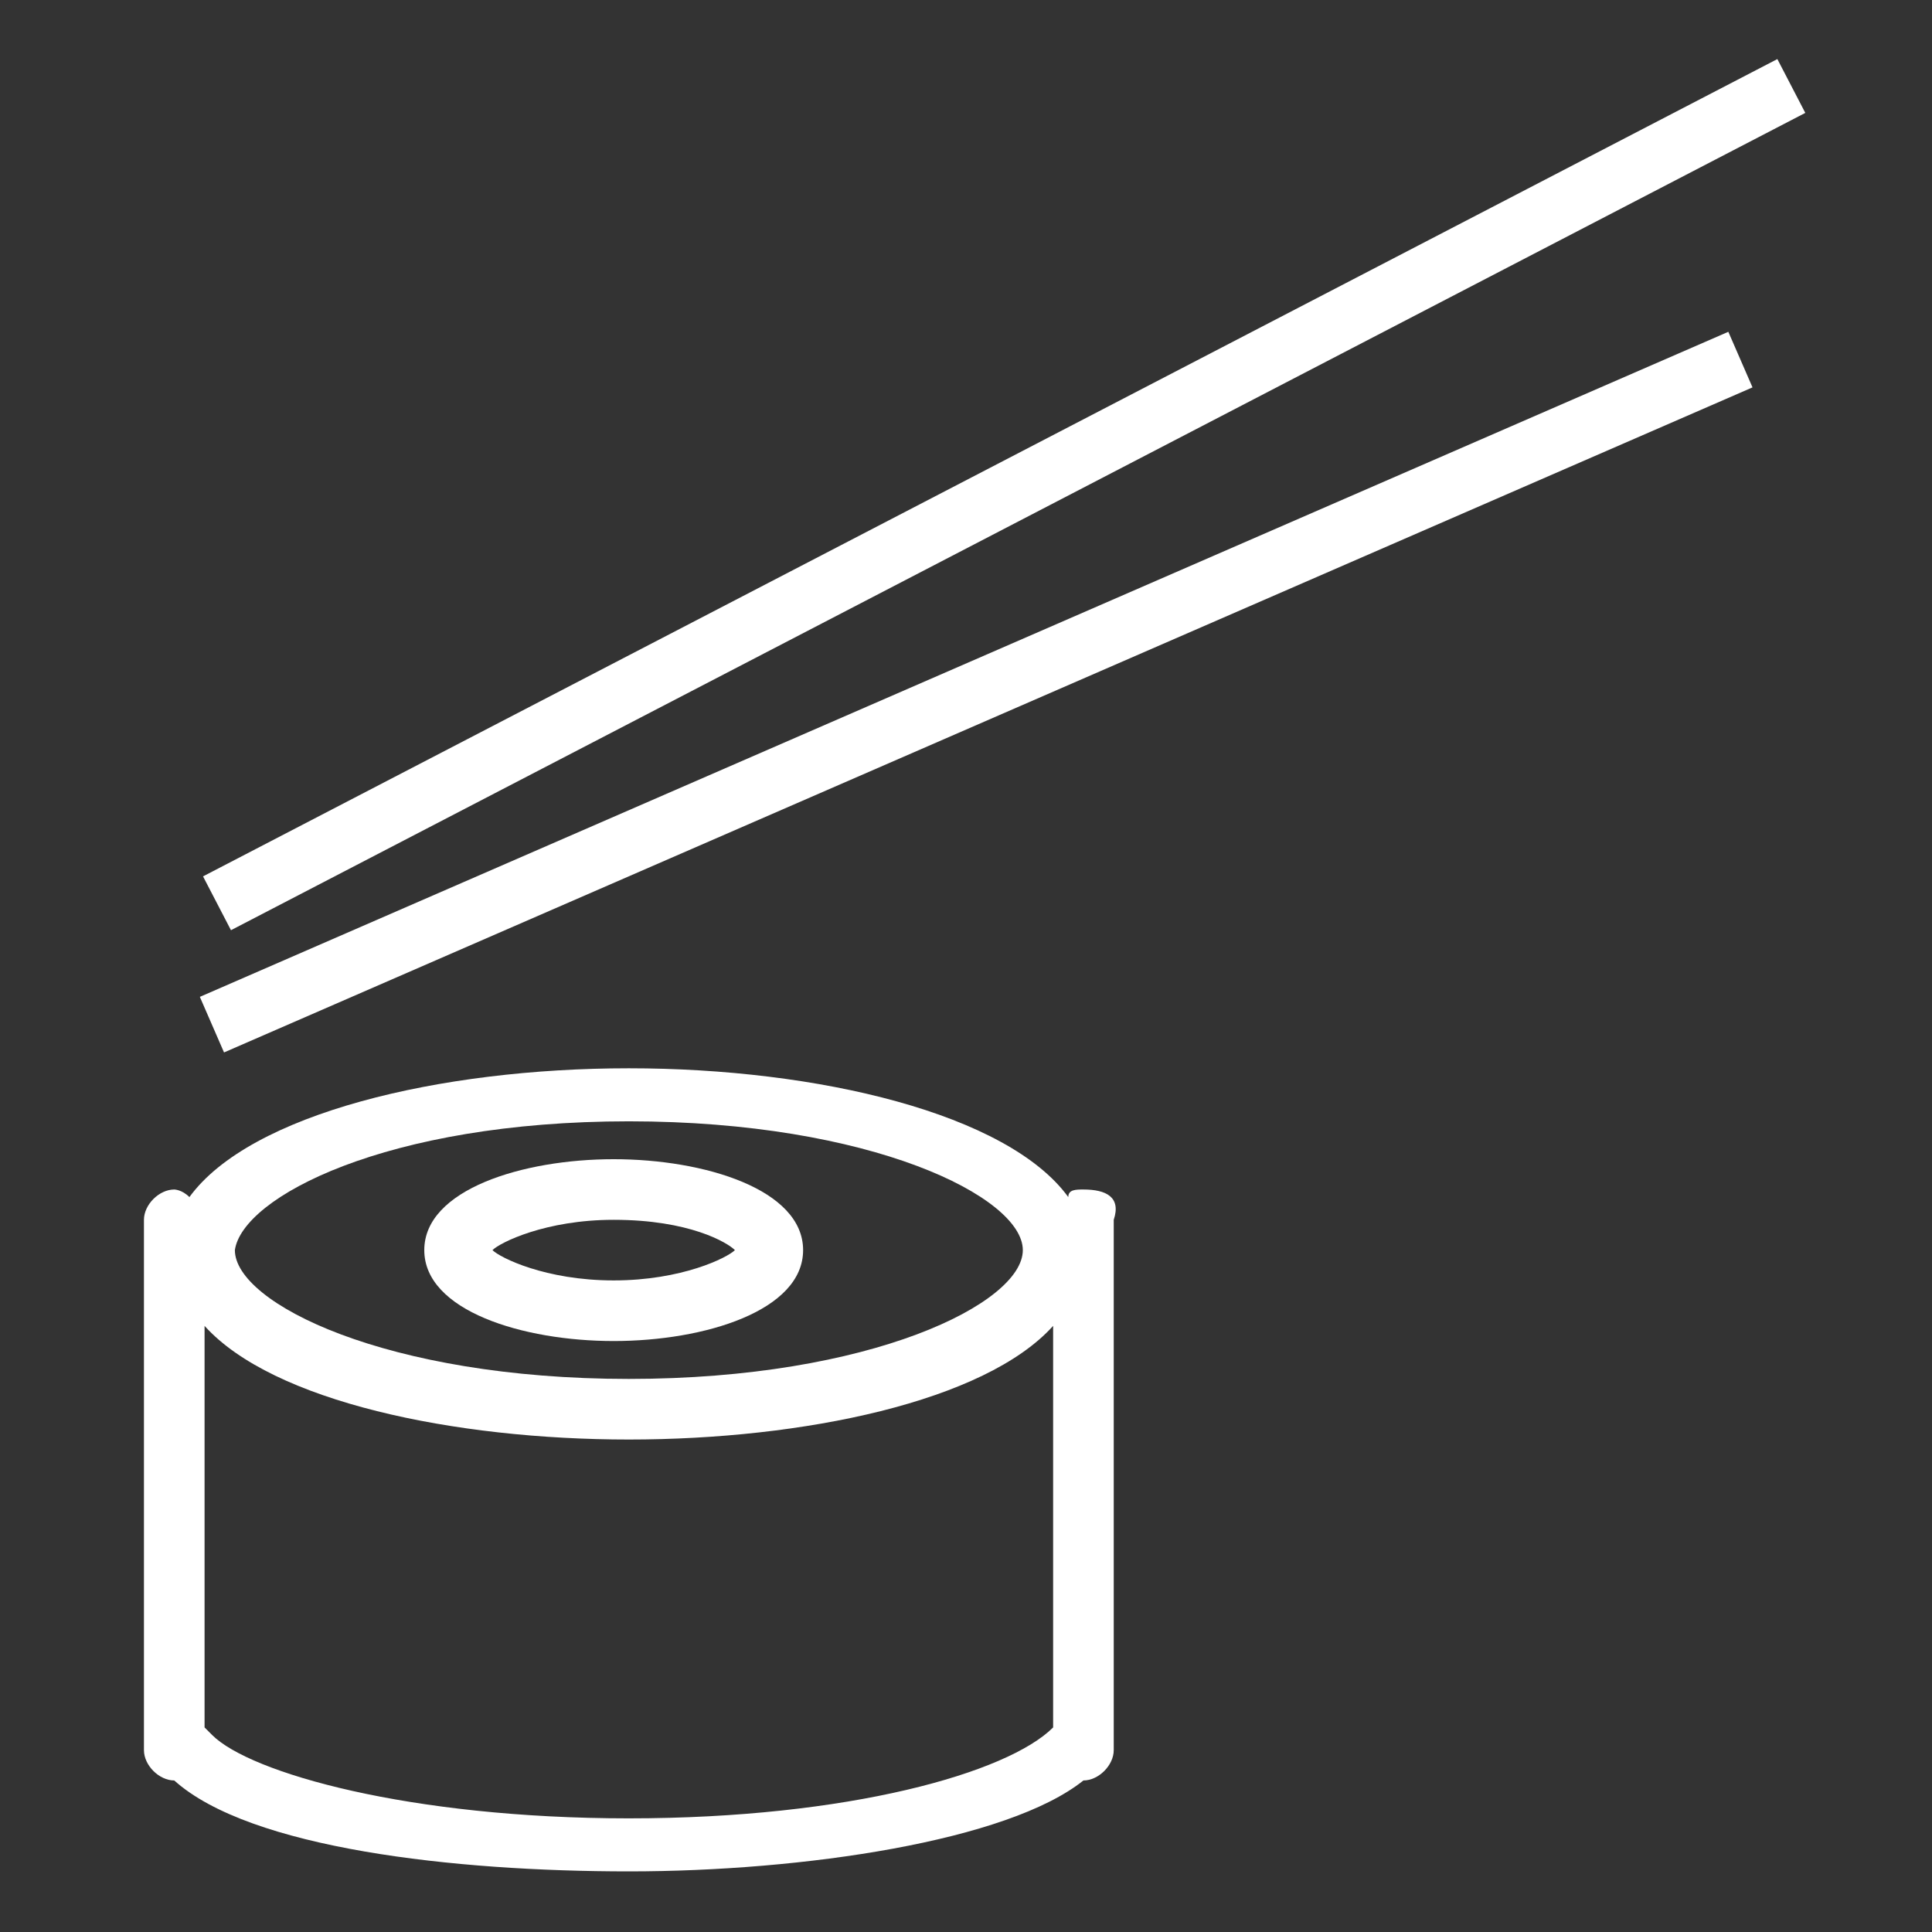
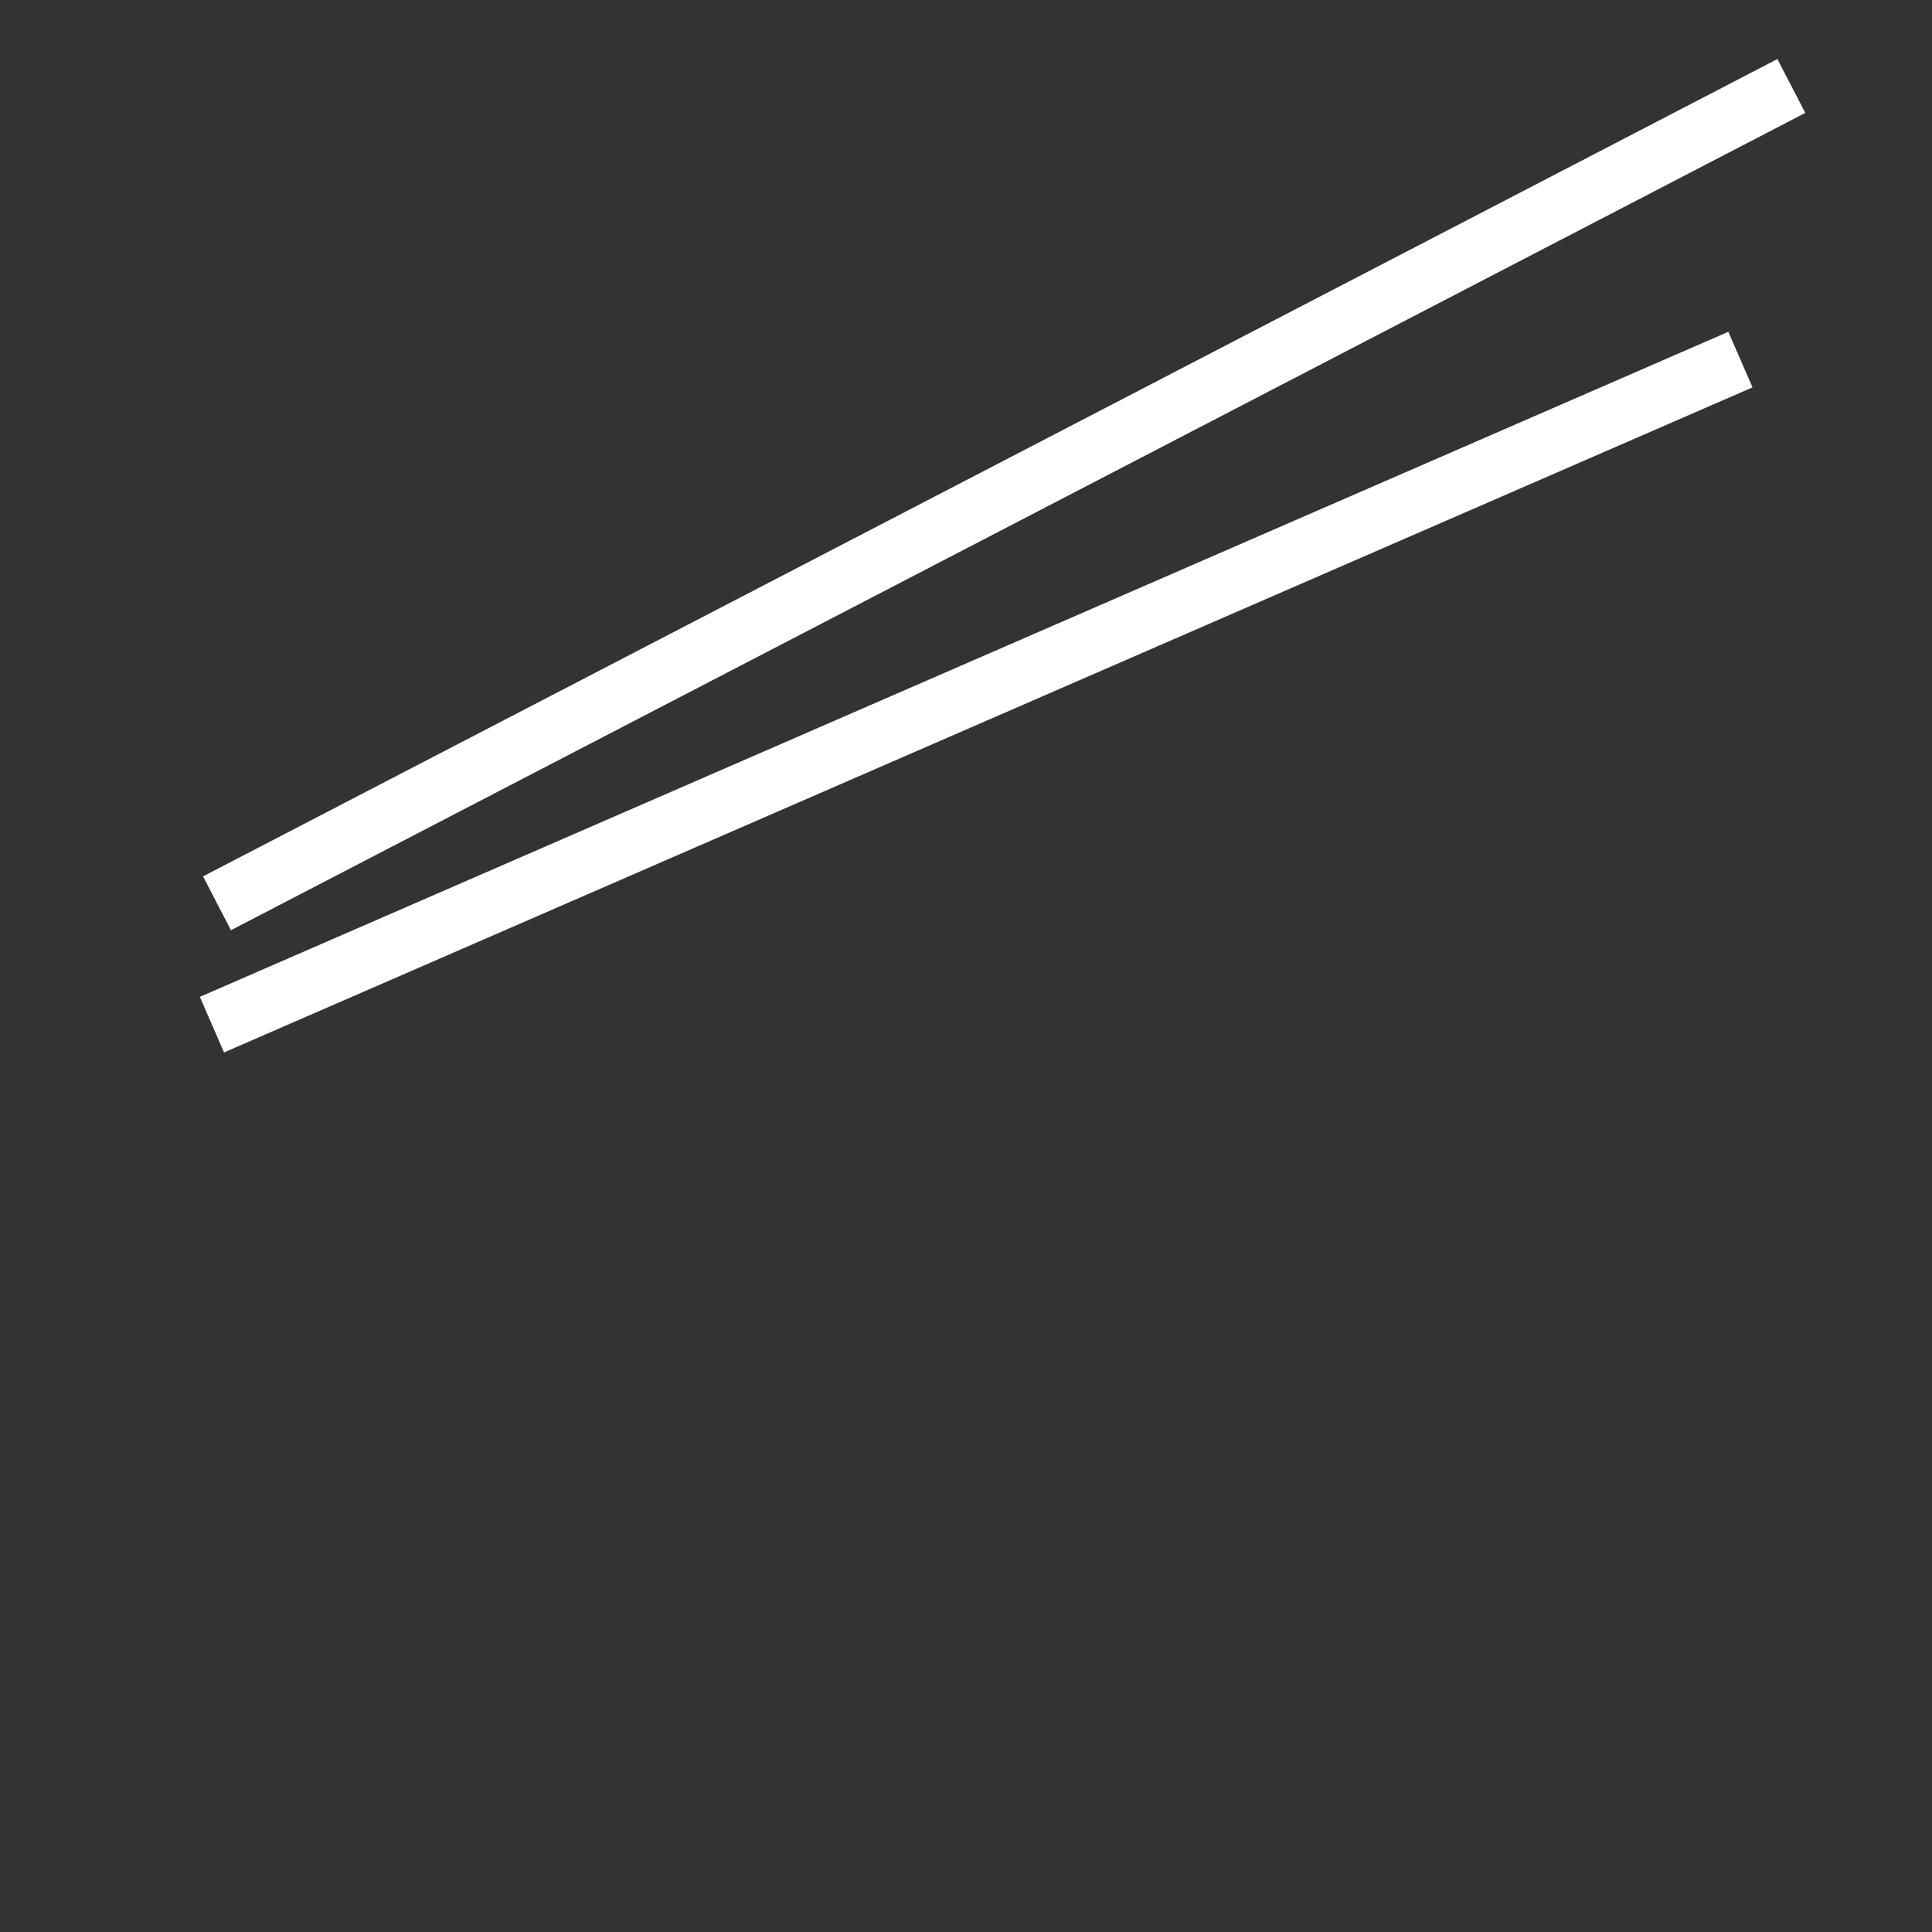
<svg xmlns="http://www.w3.org/2000/svg" version="1.1" id="Layer_1" x="0px" y="0px" viewBox="-218.8 285.5 25.5 25.5" style="enable-background:new -218.8 285.5 25.5 25.5;" xml:space="preserve">
  <rect x="-218.8" y="285.5" width="25.5" height="25.5" fill="#333333" stroke="none" />
  <style type="text/css">
	.st0{fill:#FFFFFF;}
</style>
  <g>
    <g>
      <g>
-         <path class="st0" d="M-204.5,301.2c-0.1,0-0.2,0-0.2,0.1c-0.8-1.1-3.3-1.7-5.8-1.7s-5,0.6-5.8,1.7c-0.1-0.1-0.2-0.1-0.2-0.1     c-0.2,0-0.4,0.2-0.4,0.4v7c0,0.2,0.2,0.4,0.4,0.4h0c1,0.9,3.7,1.2,6,1.2c2.3,0,5-0.4,6-1.2h0c0.2,0,0.4-0.2,0.4-0.4v-7     C-204,301.3-204.2,301.2-204.5,301.2z M-210.5,300.3c3.2,0,5.2,1,5.2,1.7c0,0.7-2,1.7-5.2,1.7c-3.2,0-5.2-1-5.2-1.7     C-215.6,301.3-213.7,300.3-210.5,300.3z M-204.9,308.3C-204.9,308.3-204.9,308.3-204.9,308.3c-0.6,0.6-2.7,1.2-5.6,1.2     c-2.9,0-5-0.6-5.5-1.1c0,0,0,0-0.1-0.1v-5.3c0.9,1,3.3,1.5,5.6,1.5s4.7-0.5,5.6-1.5C-204.9,302.9-204.9,308.3-204.9,308.3z" />
-         <path class="st0" d="M-210.7,303.2c1.2,0,2.5-0.4,2.5-1.2s-1.3-1.2-2.5-1.2s-2.5,0.4-2.5,1.2S-211.9,303.2-210.7,303.2z      M-210.7,301.6c1,0,1.5,0.3,1.6,0.4c-0.1,0.1-0.7,0.4-1.6,0.4s-1.5-0.3-1.6-0.4C-212.2,301.9-211.6,301.6-210.7,301.6z" />
        <rect x="-206.1" y="280.3" transform="matrix(-0.461 -0.888 0.888 -0.461 -559.67 243.979)" class="st0" width="0.8" height="23.4" />
        <rect x="-206.3" y="283.5" transform="matrix(0.399 0.917 -0.917 0.399 146.295 365.94)" class="st0" width="0.8" height="22" />
      </g>
    </g>
  </g>
</svg>